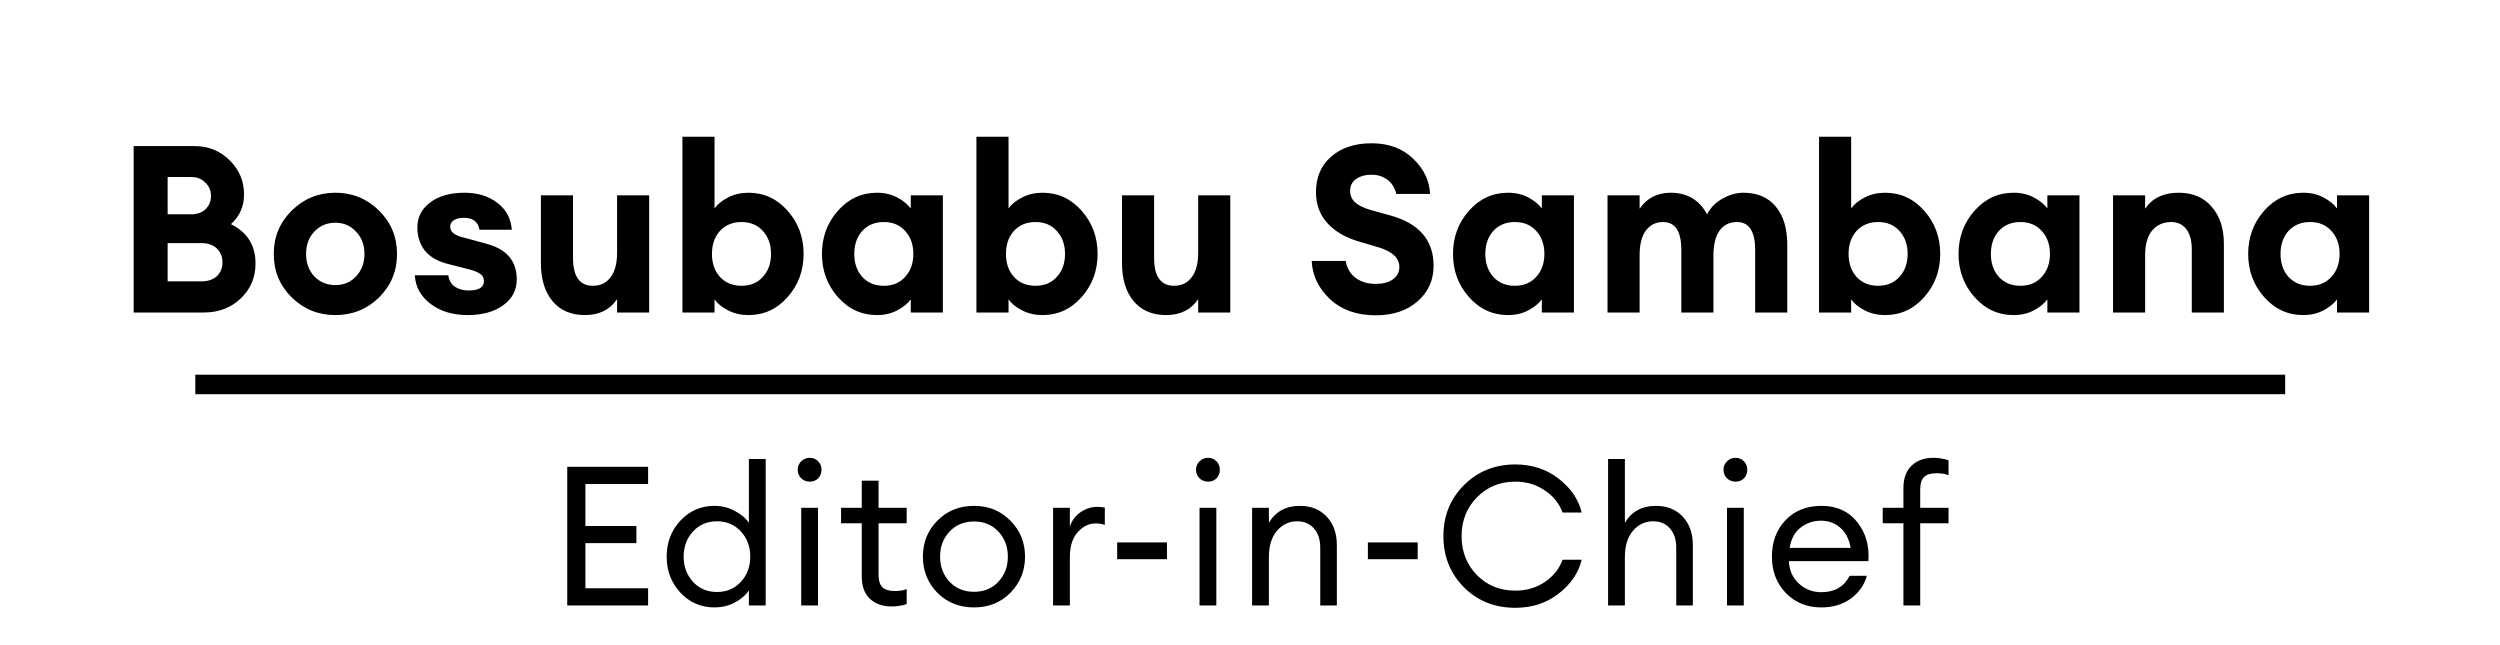
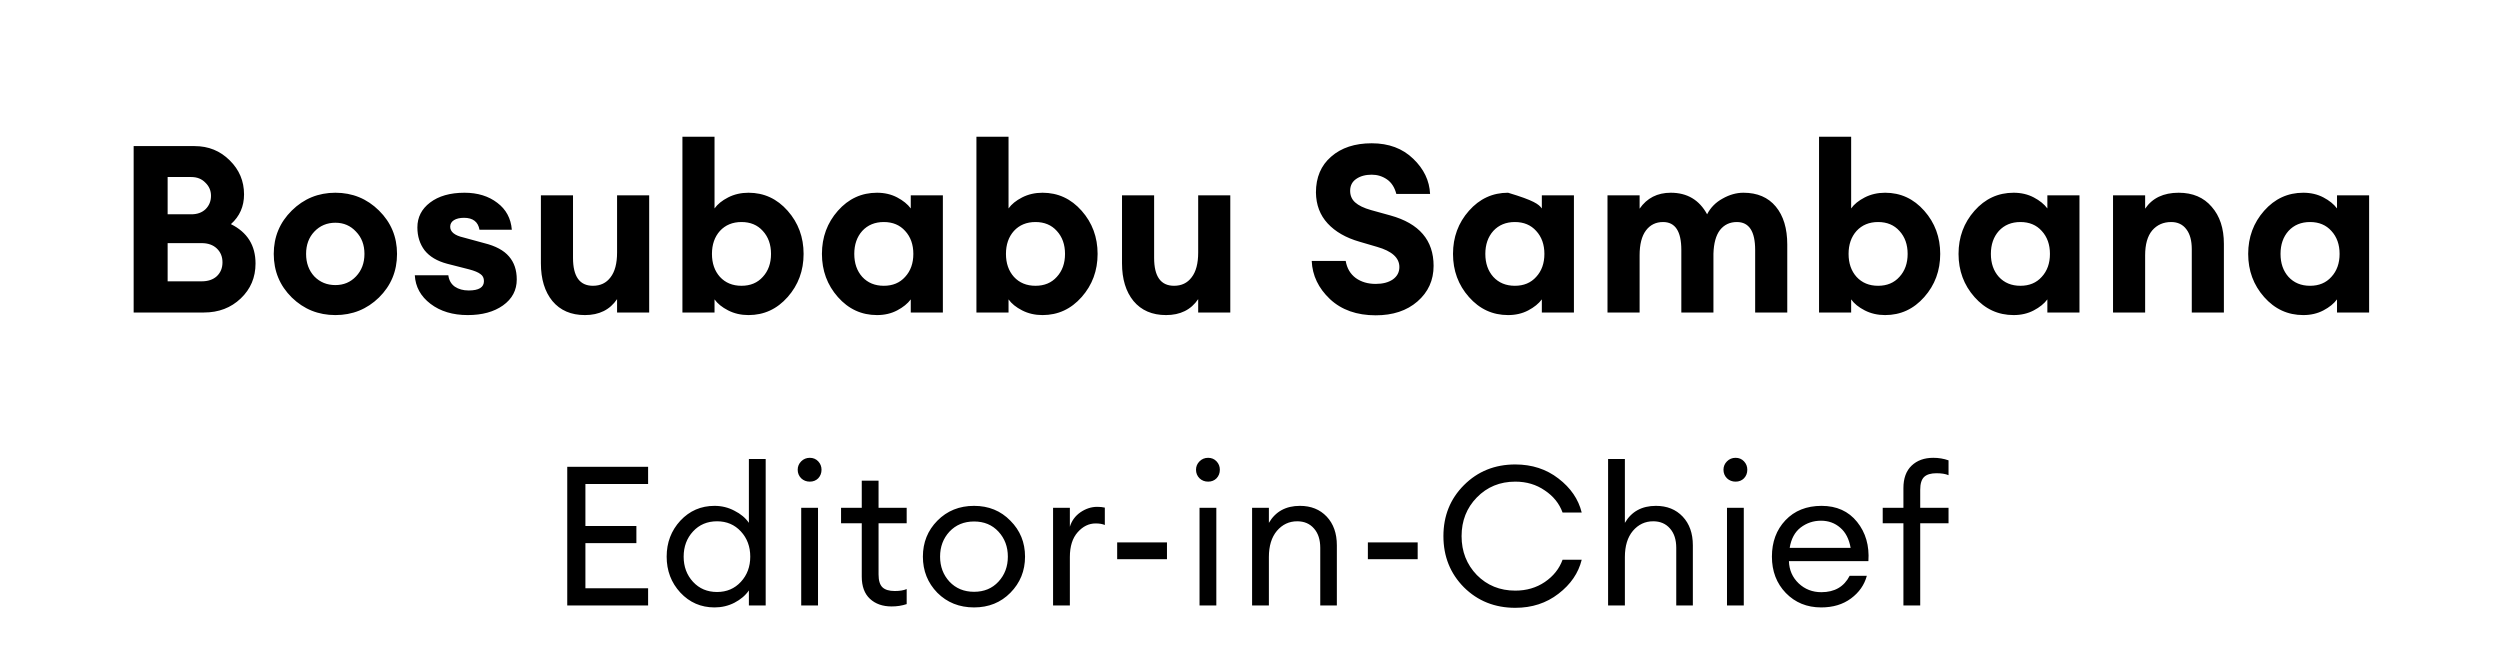
<svg xmlns="http://www.w3.org/2000/svg" width="128" height="33" viewBox="0 0 128 33" fill="none">
-   <line x1="10" y1="19.684" x2="117" y2="19.684" stroke="black" />
-   <path d="M6.843 16V7.48H9.963C10.675 7.48 11.275 7.724 11.763 8.212C12.251 8.692 12.495 9.272 12.495 9.952C12.495 10.568 12.271 11.076 11.823 11.476C12.663 11.892 13.083 12.564 13.083 13.492C13.083 14.204 12.831 14.8 12.327 15.28C11.823 15.76 11.195 16 10.443 16H6.843ZM8.583 14.404H10.323C10.651 14.404 10.911 14.316 11.103 14.14C11.295 13.956 11.391 13.72 11.391 13.432C11.391 13.144 11.295 12.908 11.103 12.724C10.911 12.54 10.651 12.448 10.323 12.448H8.583V14.404ZM8.583 10.972H9.795C10.099 10.972 10.343 10.884 10.527 10.708C10.711 10.524 10.803 10.296 10.803 10.024C10.803 9.76 10.707 9.536 10.515 9.352C10.331 9.16 10.091 9.064 9.795 9.064H8.583V10.972ZM19.404 15.232C18.788 15.832 18.044 16.132 17.172 16.132C16.3 16.132 15.556 15.832 14.94 15.232C14.324 14.624 14.016 13.88 14.016 13C14.016 12.128 14.324 11.388 14.94 10.78C15.556 10.172 16.3 9.868 17.172 9.868C18.044 9.868 18.788 10.172 19.404 10.78C20.02 11.388 20.328 12.128 20.328 13C20.328 13.88 20.02 14.624 19.404 15.232ZM17.172 14.596C17.596 14.596 17.948 14.448 18.228 14.152C18.516 13.848 18.66 13.464 18.66 13C18.66 12.536 18.516 12.156 18.228 11.86C17.948 11.556 17.596 11.404 17.172 11.404C16.74 11.404 16.38 11.556 16.092 11.86C15.812 12.156 15.672 12.536 15.672 13C15.672 13.464 15.812 13.848 16.092 14.152C16.38 14.448 16.74 14.596 17.172 14.596ZM23.95 16.132C23.182 16.132 22.546 15.94 22.042 15.556C21.538 15.172 21.27 14.684 21.238 14.092H22.954C22.986 14.348 23.098 14.544 23.29 14.68C23.482 14.808 23.718 14.872 23.998 14.872C24.518 14.872 24.778 14.712 24.778 14.392C24.778 14.232 24.718 14.112 24.598 14.032C24.486 13.944 24.294 13.864 24.022 13.792L22.894 13.504C22.382 13.368 21.998 13.14 21.742 12.82C21.494 12.492 21.37 12.1 21.37 11.644C21.37 11.124 21.586 10.7 22.018 10.372C22.458 10.036 23.046 9.868 23.782 9.868C24.454 9.868 25.014 10.04 25.462 10.384C25.91 10.72 26.158 11.18 26.206 11.764H24.55C24.478 11.356 24.214 11.152 23.758 11.152C23.542 11.152 23.37 11.192 23.242 11.272C23.114 11.352 23.05 11.464 23.05 11.608C23.05 11.872 23.278 12.056 23.734 12.16L24.79 12.448C25.374 12.592 25.798 12.82 26.062 13.132C26.326 13.436 26.458 13.828 26.458 14.308C26.458 14.86 26.222 15.304 25.75 15.64C25.286 15.968 24.686 16.132 23.95 16.132ZM29.95 16.132C29.238 16.132 28.682 15.892 28.282 15.412C27.89 14.932 27.694 14.288 27.694 13.48V10H29.338V13.204C29.338 14.156 29.678 14.632 30.358 14.632C30.742 14.632 31.042 14.488 31.258 14.2C31.482 13.912 31.594 13.488 31.594 12.928V10H33.238V16H31.594V15.316C31.226 15.86 30.678 16.132 29.95 16.132ZM38.324 16.132C37.94 16.132 37.592 16.052 37.28 15.892C36.968 15.732 36.736 15.544 36.584 15.328V16H34.94V7H36.584V10.672C36.736 10.456 36.968 10.268 37.28 10.108C37.592 9.948 37.94 9.868 38.324 9.868C39.116 9.868 39.784 10.176 40.328 10.792C40.872 11.408 41.144 12.144 41.144 13C41.144 13.856 40.872 14.592 40.328 15.208C39.784 15.824 39.116 16.132 38.324 16.132ZM36.86 14.176C37.14 14.48 37.508 14.632 37.964 14.632C38.42 14.632 38.784 14.48 39.056 14.176C39.336 13.872 39.476 13.48 39.476 13C39.476 12.52 39.336 12.128 39.056 11.824C38.784 11.52 38.42 11.368 37.964 11.368C37.508 11.368 37.14 11.52 36.86 11.824C36.588 12.128 36.452 12.52 36.452 13C36.452 13.48 36.588 13.872 36.86 14.176ZM44.903 16.132C44.111 16.132 43.443 15.824 42.899 15.208C42.355 14.592 42.083 13.856 42.083 13C42.083 12.144 42.355 11.408 42.899 10.792C43.443 10.176 44.111 9.868 44.903 9.868C45.287 9.868 45.631 9.948 45.935 10.108C46.239 10.268 46.471 10.456 46.631 10.672V10H48.275V16H46.631V15.328C46.471 15.544 46.239 15.732 45.935 15.892C45.631 16.052 45.287 16.132 44.903 16.132ZM44.147 14.176C44.427 14.48 44.795 14.632 45.251 14.632C45.707 14.632 46.071 14.48 46.343 14.176C46.623 13.872 46.763 13.48 46.763 13C46.763 12.52 46.623 12.128 46.343 11.824C46.071 11.52 45.707 11.368 45.251 11.368C44.795 11.368 44.427 11.52 44.147 11.824C43.875 12.128 43.739 12.52 43.739 13C43.739 13.48 43.875 13.872 44.147 14.176ZM53.377 16.132C52.993 16.132 52.645 16.052 52.333 15.892C52.021 15.732 51.789 15.544 51.637 15.328V16H49.993V7H51.637V10.672C51.789 10.456 52.021 10.268 52.333 10.108C52.645 9.948 52.993 9.868 53.377 9.868C54.169 9.868 54.837 10.176 55.381 10.792C55.925 11.408 56.197 12.144 56.197 13C56.197 13.856 55.925 14.592 55.381 15.208C54.837 15.824 54.169 16.132 53.377 16.132ZM51.913 14.176C52.193 14.48 52.561 14.632 53.017 14.632C53.473 14.632 53.837 14.48 54.109 14.176C54.389 13.872 54.529 13.48 54.529 13C54.529 12.52 54.389 12.128 54.109 11.824C53.837 11.52 53.473 11.368 53.017 11.368C52.561 11.368 52.193 11.52 51.913 11.824C51.641 12.128 51.505 12.52 51.505 13C51.505 13.48 51.641 13.872 51.913 14.176ZM59.703 16.132C58.991 16.132 58.435 15.892 58.035 15.412C57.643 14.932 57.447 14.288 57.447 13.48V10H59.091V13.204C59.091 14.156 59.431 14.632 60.111 14.632C60.495 14.632 60.795 14.488 61.011 14.2C61.235 13.912 61.347 13.488 61.347 12.928V10H62.991V16H61.347V15.316C60.979 15.86 60.431 16.132 59.703 16.132ZM70.436 16.144C69.468 16.144 68.688 15.868 68.096 15.316C67.504 14.756 67.192 14.104 67.16 13.36H68.9C68.964 13.736 69.136 14.028 69.416 14.236C69.696 14.436 70.036 14.536 70.436 14.536C70.796 14.536 71.088 14.46 71.312 14.308C71.536 14.148 71.648 13.936 71.648 13.672C71.648 13.2 71.268 12.856 70.508 12.64L69.608 12.376C68.912 12.176 68.368 11.864 67.976 11.44C67.584 11.016 67.384 10.488 67.376 9.856C67.376 9.08 67.636 8.468 68.156 8.02C68.676 7.564 69.368 7.336 70.232 7.336C71.104 7.336 71.812 7.6 72.356 8.128C72.9 8.648 73.188 9.248 73.22 9.928H71.492C71.404 9.592 71.244 9.344 71.012 9.184C70.78 9.024 70.52 8.944 70.232 8.944C69.912 8.944 69.648 9.016 69.44 9.16C69.24 9.296 69.136 9.488 69.128 9.736C69.12 9.992 69.204 10.2 69.38 10.36C69.556 10.52 69.828 10.652 70.196 10.756L71.192 11.032C72.664 11.44 73.4 12.3 73.4 13.612C73.4 14.348 73.124 14.956 72.572 15.436C72.028 15.908 71.316 16.144 70.436 16.144ZM77.213 16.132C76.421 16.132 75.754 15.824 75.21 15.208C74.665 14.592 74.394 13.856 74.394 13C74.394 12.144 74.665 11.408 75.21 10.792C75.754 10.176 76.421 9.868 77.213 9.868C77.597 9.868 77.942 9.948 78.246 10.108C78.549 10.268 78.781 10.456 78.942 10.672V10H80.585V16H78.942V15.328C78.781 15.544 78.549 15.732 78.246 15.892C77.942 16.052 77.597 16.132 77.213 16.132ZM76.457 14.176C76.737 14.48 77.106 14.632 77.561 14.632C78.017 14.632 78.382 14.48 78.653 14.176C78.933 13.872 79.073 13.48 79.073 13C79.073 12.52 78.933 12.128 78.653 11.824C78.382 11.52 78.017 11.368 77.561 11.368C77.106 11.368 76.737 11.52 76.457 11.824C76.186 12.128 76.049 12.52 76.049 13C76.049 13.48 76.186 13.872 76.457 14.176ZM89.864 16V12.796C89.864 11.844 89.552 11.368 88.928 11.368C88.568 11.368 88.28 11.504 88.064 11.776C87.856 12.048 87.744 12.452 87.728 12.988V16H86.084V12.796C86.084 11.844 85.772 11.368 85.148 11.368C84.78 11.368 84.488 11.512 84.272 11.8C84.056 12.088 83.948 12.512 83.948 13.072V16H82.304V10H83.948V10.684C84.324 10.14 84.856 9.868 85.544 9.868C86.384 9.868 87.004 10.236 87.404 10.972C87.58 10.628 87.844 10.36 88.196 10.168C88.548 9.968 88.904 9.868 89.264 9.868C89.976 9.868 90.528 10.104 90.92 10.576C91.312 11.048 91.508 11.696 91.508 12.52V16H89.864ZM96.519 16.132C96.135 16.132 95.787 16.052 95.475 15.892C95.163 15.732 94.931 15.544 94.779 15.328V16H93.135V7H94.779V10.672C94.931 10.456 95.163 10.268 95.475 10.108C95.787 9.948 96.135 9.868 96.519 9.868C97.311 9.868 97.979 10.176 98.523 10.792C99.067 11.408 99.339 12.144 99.339 13C99.339 13.856 99.067 14.592 98.523 15.208C97.979 15.824 97.311 16.132 96.519 16.132ZM95.055 14.176C95.335 14.48 95.703 14.632 96.159 14.632C96.615 14.632 96.979 14.48 97.251 14.176C97.531 13.872 97.671 13.48 97.671 13C97.671 12.52 97.531 12.128 97.251 11.824C96.979 11.52 96.615 11.368 96.159 11.368C95.703 11.368 95.335 11.52 95.055 11.824C94.783 12.128 94.647 12.52 94.647 13C94.647 13.48 94.783 13.872 95.055 14.176ZM103.097 16.132C102.305 16.132 101.637 15.824 101.093 15.208C100.549 14.592 100.277 13.856 100.277 13C100.277 12.144 100.549 11.408 101.093 10.792C101.637 10.176 102.305 9.868 103.097 9.868C103.481 9.868 103.825 9.948 104.129 10.108C104.433 10.268 104.665 10.456 104.825 10.672V10H106.469V16H104.825V15.328C104.665 15.544 104.433 15.732 104.129 15.892C103.825 16.052 103.481 16.132 103.097 16.132ZM102.341 14.176C102.621 14.48 102.989 14.632 103.445 14.632C103.901 14.632 104.265 14.48 104.537 14.176C104.817 13.872 104.957 13.48 104.957 13C104.957 12.52 104.817 12.128 104.537 11.824C104.265 11.52 103.901 11.368 103.445 11.368C102.989 11.368 102.621 11.52 102.341 11.824C102.069 12.128 101.933 12.52 101.933 13C101.933 13.48 102.069 13.872 102.341 14.176ZM108.187 16V10H109.831V10.684C110.199 10.14 110.771 9.868 111.547 9.868C112.267 9.868 112.831 10.108 113.239 10.588C113.655 11.06 113.863 11.692 113.863 12.484V16H112.219V12.76C112.219 12.32 112.127 11.98 111.943 11.74C111.759 11.492 111.499 11.368 111.163 11.368C110.763 11.368 110.439 11.512 110.191 11.8C109.951 12.088 109.831 12.512 109.831 13.072V16H108.187ZM117.927 16.132C117.135 16.132 116.467 15.824 115.923 15.208C115.379 14.592 115.107 13.856 115.107 13C115.107 12.144 115.379 11.408 115.923 10.792C116.467 10.176 117.135 9.868 117.927 9.868C118.311 9.868 118.655 9.948 118.959 10.108C119.263 10.268 119.495 10.456 119.655 10.672V10H121.299V16H119.655V15.328C119.495 15.544 119.263 15.732 118.959 15.892C118.655 16.052 118.311 16.132 117.927 16.132ZM117.171 14.176C117.451 14.48 117.819 14.632 118.275 14.632C118.731 14.632 119.095 14.48 119.367 14.176C119.647 13.872 119.787 13.48 119.787 13C119.787 12.52 119.647 12.128 119.367 11.824C119.095 11.52 118.731 11.368 118.275 11.368C117.819 11.368 117.451 11.52 117.171 11.824C116.899 12.128 116.763 12.52 116.763 13C116.763 13.48 116.899 13.872 117.171 14.176Z" fill="black" />
+   <path d="M6.843 16V7.48H9.963C10.675 7.48 11.275 7.724 11.763 8.212C12.251 8.692 12.495 9.272 12.495 9.952C12.495 10.568 12.271 11.076 11.823 11.476C12.663 11.892 13.083 12.564 13.083 13.492C13.083 14.204 12.831 14.8 12.327 15.28C11.823 15.76 11.195 16 10.443 16H6.843ZM8.583 14.404H10.323C10.651 14.404 10.911 14.316 11.103 14.14C11.295 13.956 11.391 13.72 11.391 13.432C11.391 13.144 11.295 12.908 11.103 12.724C10.911 12.54 10.651 12.448 10.323 12.448H8.583V14.404ZM8.583 10.972H9.795C10.099 10.972 10.343 10.884 10.527 10.708C10.711 10.524 10.803 10.296 10.803 10.024C10.803 9.76 10.707 9.536 10.515 9.352C10.331 9.16 10.091 9.064 9.795 9.064H8.583V10.972ZM19.404 15.232C18.788 15.832 18.044 16.132 17.172 16.132C16.3 16.132 15.556 15.832 14.94 15.232C14.324 14.624 14.016 13.88 14.016 13C14.016 12.128 14.324 11.388 14.94 10.78C15.556 10.172 16.3 9.868 17.172 9.868C18.044 9.868 18.788 10.172 19.404 10.78C20.02 11.388 20.328 12.128 20.328 13C20.328 13.88 20.02 14.624 19.404 15.232ZM17.172 14.596C17.596 14.596 17.948 14.448 18.228 14.152C18.516 13.848 18.66 13.464 18.66 13C18.66 12.536 18.516 12.156 18.228 11.86C17.948 11.556 17.596 11.404 17.172 11.404C16.74 11.404 16.38 11.556 16.092 11.86C15.812 12.156 15.672 12.536 15.672 13C15.672 13.464 15.812 13.848 16.092 14.152C16.38 14.448 16.74 14.596 17.172 14.596ZM23.95 16.132C23.182 16.132 22.546 15.94 22.042 15.556C21.538 15.172 21.27 14.684 21.238 14.092H22.954C22.986 14.348 23.098 14.544 23.29 14.68C23.482 14.808 23.718 14.872 23.998 14.872C24.518 14.872 24.778 14.712 24.778 14.392C24.778 14.232 24.718 14.112 24.598 14.032C24.486 13.944 24.294 13.864 24.022 13.792L22.894 13.504C22.382 13.368 21.998 13.14 21.742 12.82C21.494 12.492 21.37 12.1 21.37 11.644C21.37 11.124 21.586 10.7 22.018 10.372C22.458 10.036 23.046 9.868 23.782 9.868C24.454 9.868 25.014 10.04 25.462 10.384C25.91 10.72 26.158 11.18 26.206 11.764H24.55C24.478 11.356 24.214 11.152 23.758 11.152C23.542 11.152 23.37 11.192 23.242 11.272C23.114 11.352 23.05 11.464 23.05 11.608C23.05 11.872 23.278 12.056 23.734 12.16L24.79 12.448C25.374 12.592 25.798 12.82 26.062 13.132C26.326 13.436 26.458 13.828 26.458 14.308C26.458 14.86 26.222 15.304 25.75 15.64C25.286 15.968 24.686 16.132 23.95 16.132ZM29.95 16.132C29.238 16.132 28.682 15.892 28.282 15.412C27.89 14.932 27.694 14.288 27.694 13.48V10H29.338V13.204C29.338 14.156 29.678 14.632 30.358 14.632C30.742 14.632 31.042 14.488 31.258 14.2C31.482 13.912 31.594 13.488 31.594 12.928V10H33.238V16H31.594V15.316C31.226 15.86 30.678 16.132 29.95 16.132ZM38.324 16.132C37.94 16.132 37.592 16.052 37.28 15.892C36.968 15.732 36.736 15.544 36.584 15.328V16H34.94V7H36.584V10.672C36.736 10.456 36.968 10.268 37.28 10.108C37.592 9.948 37.94 9.868 38.324 9.868C39.116 9.868 39.784 10.176 40.328 10.792C40.872 11.408 41.144 12.144 41.144 13C41.144 13.856 40.872 14.592 40.328 15.208C39.784 15.824 39.116 16.132 38.324 16.132ZM36.86 14.176C37.14 14.48 37.508 14.632 37.964 14.632C38.42 14.632 38.784 14.48 39.056 14.176C39.336 13.872 39.476 13.48 39.476 13C39.476 12.52 39.336 12.128 39.056 11.824C38.784 11.52 38.42 11.368 37.964 11.368C37.508 11.368 37.14 11.52 36.86 11.824C36.588 12.128 36.452 12.52 36.452 13C36.452 13.48 36.588 13.872 36.86 14.176ZM44.903 16.132C44.111 16.132 43.443 15.824 42.899 15.208C42.355 14.592 42.083 13.856 42.083 13C42.083 12.144 42.355 11.408 42.899 10.792C43.443 10.176 44.111 9.868 44.903 9.868C45.287 9.868 45.631 9.948 45.935 10.108C46.239 10.268 46.471 10.456 46.631 10.672V10H48.275V16H46.631V15.328C46.471 15.544 46.239 15.732 45.935 15.892C45.631 16.052 45.287 16.132 44.903 16.132ZM44.147 14.176C44.427 14.48 44.795 14.632 45.251 14.632C45.707 14.632 46.071 14.48 46.343 14.176C46.623 13.872 46.763 13.48 46.763 13C46.763 12.52 46.623 12.128 46.343 11.824C46.071 11.52 45.707 11.368 45.251 11.368C44.795 11.368 44.427 11.52 44.147 11.824C43.875 12.128 43.739 12.52 43.739 13C43.739 13.48 43.875 13.872 44.147 14.176ZM53.377 16.132C52.993 16.132 52.645 16.052 52.333 15.892C52.021 15.732 51.789 15.544 51.637 15.328V16H49.993V7H51.637V10.672C51.789 10.456 52.021 10.268 52.333 10.108C52.645 9.948 52.993 9.868 53.377 9.868C54.169 9.868 54.837 10.176 55.381 10.792C55.925 11.408 56.197 12.144 56.197 13C56.197 13.856 55.925 14.592 55.381 15.208C54.837 15.824 54.169 16.132 53.377 16.132ZM51.913 14.176C52.193 14.48 52.561 14.632 53.017 14.632C53.473 14.632 53.837 14.48 54.109 14.176C54.389 13.872 54.529 13.48 54.529 13C54.529 12.52 54.389 12.128 54.109 11.824C53.837 11.52 53.473 11.368 53.017 11.368C52.561 11.368 52.193 11.52 51.913 11.824C51.641 12.128 51.505 12.52 51.505 13C51.505 13.48 51.641 13.872 51.913 14.176ZM59.703 16.132C58.991 16.132 58.435 15.892 58.035 15.412C57.643 14.932 57.447 14.288 57.447 13.48V10H59.091V13.204C59.091 14.156 59.431 14.632 60.111 14.632C60.495 14.632 60.795 14.488 61.011 14.2C61.235 13.912 61.347 13.488 61.347 12.928V10H62.991V16H61.347V15.316C60.979 15.86 60.431 16.132 59.703 16.132ZM70.436 16.144C69.468 16.144 68.688 15.868 68.096 15.316C67.504 14.756 67.192 14.104 67.16 13.36H68.9C68.964 13.736 69.136 14.028 69.416 14.236C69.696 14.436 70.036 14.536 70.436 14.536C70.796 14.536 71.088 14.46 71.312 14.308C71.536 14.148 71.648 13.936 71.648 13.672C71.648 13.2 71.268 12.856 70.508 12.64L69.608 12.376C68.912 12.176 68.368 11.864 67.976 11.44C67.584 11.016 67.384 10.488 67.376 9.856C67.376 9.08 67.636 8.468 68.156 8.02C68.676 7.564 69.368 7.336 70.232 7.336C71.104 7.336 71.812 7.6 72.356 8.128C72.9 8.648 73.188 9.248 73.22 9.928H71.492C71.404 9.592 71.244 9.344 71.012 9.184C70.78 9.024 70.52 8.944 70.232 8.944C69.912 8.944 69.648 9.016 69.44 9.16C69.24 9.296 69.136 9.488 69.128 9.736C69.12 9.992 69.204 10.2 69.38 10.36C69.556 10.52 69.828 10.652 70.196 10.756L71.192 11.032C72.664 11.44 73.4 12.3 73.4 13.612C73.4 14.348 73.124 14.956 72.572 15.436C72.028 15.908 71.316 16.144 70.436 16.144ZM77.213 16.132C76.421 16.132 75.754 15.824 75.21 15.208C74.665 14.592 74.394 13.856 74.394 13C74.394 12.144 74.665 11.408 75.21 10.792C75.754 10.176 76.421 9.868 77.213 9.868C78.549 10.268 78.781 10.456 78.942 10.672V10H80.585V16H78.942V15.328C78.781 15.544 78.549 15.732 78.246 15.892C77.942 16.052 77.597 16.132 77.213 16.132ZM76.457 14.176C76.737 14.48 77.106 14.632 77.561 14.632C78.017 14.632 78.382 14.48 78.653 14.176C78.933 13.872 79.073 13.48 79.073 13C79.073 12.52 78.933 12.128 78.653 11.824C78.382 11.52 78.017 11.368 77.561 11.368C77.106 11.368 76.737 11.52 76.457 11.824C76.186 12.128 76.049 12.52 76.049 13C76.049 13.48 76.186 13.872 76.457 14.176ZM89.864 16V12.796C89.864 11.844 89.552 11.368 88.928 11.368C88.568 11.368 88.28 11.504 88.064 11.776C87.856 12.048 87.744 12.452 87.728 12.988V16H86.084V12.796C86.084 11.844 85.772 11.368 85.148 11.368C84.78 11.368 84.488 11.512 84.272 11.8C84.056 12.088 83.948 12.512 83.948 13.072V16H82.304V10H83.948V10.684C84.324 10.14 84.856 9.868 85.544 9.868C86.384 9.868 87.004 10.236 87.404 10.972C87.58 10.628 87.844 10.36 88.196 10.168C88.548 9.968 88.904 9.868 89.264 9.868C89.976 9.868 90.528 10.104 90.92 10.576C91.312 11.048 91.508 11.696 91.508 12.52V16H89.864ZM96.519 16.132C96.135 16.132 95.787 16.052 95.475 15.892C95.163 15.732 94.931 15.544 94.779 15.328V16H93.135V7H94.779V10.672C94.931 10.456 95.163 10.268 95.475 10.108C95.787 9.948 96.135 9.868 96.519 9.868C97.311 9.868 97.979 10.176 98.523 10.792C99.067 11.408 99.339 12.144 99.339 13C99.339 13.856 99.067 14.592 98.523 15.208C97.979 15.824 97.311 16.132 96.519 16.132ZM95.055 14.176C95.335 14.48 95.703 14.632 96.159 14.632C96.615 14.632 96.979 14.48 97.251 14.176C97.531 13.872 97.671 13.48 97.671 13C97.671 12.52 97.531 12.128 97.251 11.824C96.979 11.52 96.615 11.368 96.159 11.368C95.703 11.368 95.335 11.52 95.055 11.824C94.783 12.128 94.647 12.52 94.647 13C94.647 13.48 94.783 13.872 95.055 14.176ZM103.097 16.132C102.305 16.132 101.637 15.824 101.093 15.208C100.549 14.592 100.277 13.856 100.277 13C100.277 12.144 100.549 11.408 101.093 10.792C101.637 10.176 102.305 9.868 103.097 9.868C103.481 9.868 103.825 9.948 104.129 10.108C104.433 10.268 104.665 10.456 104.825 10.672V10H106.469V16H104.825V15.328C104.665 15.544 104.433 15.732 104.129 15.892C103.825 16.052 103.481 16.132 103.097 16.132ZM102.341 14.176C102.621 14.48 102.989 14.632 103.445 14.632C103.901 14.632 104.265 14.48 104.537 14.176C104.817 13.872 104.957 13.48 104.957 13C104.957 12.52 104.817 12.128 104.537 11.824C104.265 11.52 103.901 11.368 103.445 11.368C102.989 11.368 102.621 11.52 102.341 11.824C102.069 12.128 101.933 12.52 101.933 13C101.933 13.48 102.069 13.872 102.341 14.176ZM108.187 16V10H109.831V10.684C110.199 10.14 110.771 9.868 111.547 9.868C112.267 9.868 112.831 10.108 113.239 10.588C113.655 11.06 113.863 11.692 113.863 12.484V16H112.219V12.76C112.219 12.32 112.127 11.98 111.943 11.74C111.759 11.492 111.499 11.368 111.163 11.368C110.763 11.368 110.439 11.512 110.191 11.8C109.951 12.088 109.831 12.512 109.831 13.072V16H108.187ZM117.927 16.132C117.135 16.132 116.467 15.824 115.923 15.208C115.379 14.592 115.107 13.856 115.107 13C115.107 12.144 115.379 11.408 115.923 10.792C116.467 10.176 117.135 9.868 117.927 9.868C118.311 9.868 118.655 9.948 118.959 10.108C119.263 10.268 119.495 10.456 119.655 10.672V10H121.299V16H119.655V15.328C119.495 15.544 119.263 15.732 118.959 15.892C118.655 16.052 118.311 16.132 117.927 16.132ZM117.171 14.176C117.451 14.48 117.819 14.632 118.275 14.632C118.731 14.632 119.095 14.48 119.367 14.176C119.647 13.872 119.787 13.48 119.787 13C119.787 12.52 119.647 12.128 119.367 11.824C119.095 11.52 118.731 11.368 118.275 11.368C117.819 11.368 117.451 11.52 117.171 11.824C116.899 12.128 116.763 12.52 116.763 13C116.763 13.48 116.899 13.872 117.171 14.176Z" fill="black" />
  <path d="M29.043 31V23.9H33.183V24.78H29.973V26.93H32.583V27.81H29.973V30.12H33.183V31H29.043ZM36.583 31.1C35.89 31.1 35.306 30.847 34.833 30.34C34.366 29.833 34.133 29.22 34.133 28.5C34.133 27.78 34.366 27.167 34.833 26.66C35.306 26.153 35.89 25.9 36.583 25.9C36.95 25.9 37.29 25.983 37.603 26.15C37.923 26.31 38.17 26.517 38.343 26.77V23.5H39.203V31H38.343V30.23C38.17 30.483 37.923 30.693 37.603 30.86C37.29 31.02 36.95 31.1 36.583 31.1ZM36.713 30.31C37.206 30.31 37.613 30.137 37.933 29.79C38.253 29.443 38.413 29.013 38.413 28.5C38.413 27.987 38.253 27.557 37.933 27.21C37.613 26.863 37.206 26.69 36.713 26.69C36.213 26.69 35.803 26.863 35.483 27.21C35.163 27.557 35.003 27.987 35.003 28.5C35.003 29.013 35.163 29.443 35.483 29.79C35.803 30.137 36.213 30.31 36.713 30.31ZM41.892 24.49C41.779 24.603 41.635 24.66 41.462 24.66C41.289 24.66 41.142 24.603 41.022 24.49C40.902 24.37 40.842 24.223 40.842 24.05C40.842 23.883 40.902 23.74 41.022 23.62C41.142 23.5 41.289 23.44 41.462 23.44C41.635 23.44 41.779 23.5 41.892 23.62C42.005 23.74 42.062 23.883 42.062 24.05C42.062 24.223 42.005 24.37 41.892 24.49ZM41.022 31V26H41.882V31H41.022ZM45.652 31.05C45.192 31.05 44.822 30.92 44.542 30.66C44.262 30.4 44.122 30.02 44.122 29.52V26.79H43.062V26H44.122V24.61H44.982V26H46.422V26.79H44.982V29.41C44.982 29.723 45.049 29.943 45.182 30.07C45.316 30.197 45.526 30.26 45.812 30.26C46.066 30.26 46.269 30.227 46.422 30.16V30.93C46.182 31.01 45.925 31.05 45.652 31.05ZM49.872 31.1C49.119 31.1 48.492 30.85 47.992 30.35C47.499 29.843 47.252 29.227 47.252 28.5C47.252 27.773 47.499 27.16 47.992 26.66C48.492 26.153 49.119 25.9 49.872 25.9C50.619 25.9 51.239 26.153 51.732 26.66C52.232 27.16 52.482 27.773 52.482 28.5C52.482 29.227 52.232 29.843 51.732 30.35C51.239 30.85 50.619 31.1 49.872 31.1ZM48.612 29.78C48.939 30.127 49.359 30.3 49.872 30.3C50.386 30.3 50.802 30.127 51.122 29.78C51.442 29.433 51.602 29.007 51.602 28.5C51.602 27.993 51.442 27.567 51.122 27.22C50.802 26.873 50.386 26.7 49.872 26.7C49.359 26.7 48.939 26.873 48.612 27.22C48.292 27.567 48.132 27.993 48.132 28.5C48.132 29.007 48.292 29.433 48.612 29.78ZM53.917 31V26H54.777V26.97C54.87 26.663 55.05 26.417 55.317 26.23C55.59 26.043 55.877 25.95 56.177 25.95C56.324 25.95 56.453 25.963 56.567 25.99V26.88C56.447 26.827 56.29 26.8 56.097 26.8C55.75 26.8 55.444 26.95 55.177 27.25C54.91 27.55 54.777 27.973 54.777 28.52V31H53.917ZM57.199 28.63V27.77H59.749V28.63H57.199ZM62.286 24.49C62.173 24.603 62.03 24.66 61.856 24.66C61.683 24.66 61.536 24.603 61.416 24.49C61.296 24.37 61.236 24.223 61.236 24.05C61.236 23.883 61.296 23.74 61.416 23.62C61.536 23.5 61.683 23.44 61.856 23.44C62.03 23.44 62.173 23.5 62.286 23.62C62.4 23.74 62.456 23.883 62.456 24.05C62.456 24.223 62.4 24.37 62.286 24.49ZM61.416 31V26H62.276V31H61.416ZM64.107 31V26H64.967V26.77C65.307 26.19 65.837 25.9 66.557 25.9C67.123 25.9 67.58 26.083 67.927 26.45C68.273 26.817 68.447 27.307 68.447 27.92V31H67.597V28.05C67.597 27.63 67.49 27.3 67.277 27.06C67.063 26.813 66.777 26.69 66.417 26.69C66.003 26.69 65.657 26.853 65.377 27.18C65.103 27.507 64.967 27.953 64.967 28.52V31H64.107ZM70.035 28.63V27.77H72.585V28.63H70.035ZM77.583 31.12C76.536 31.12 75.659 30.77 74.953 30.07C74.253 29.363 73.903 28.49 73.903 27.45C73.903 26.41 74.253 25.54 74.953 24.84C75.659 24.133 76.536 23.78 77.583 23.78C78.436 23.78 79.173 24.02 79.793 24.5C80.419 24.98 80.816 25.56 80.983 26.24H80.003C79.836 25.78 79.533 25.403 79.093 25.11C78.659 24.81 78.156 24.66 77.583 24.66C76.796 24.66 76.139 24.93 75.613 25.47C75.093 26.003 74.833 26.663 74.833 27.45C74.833 28.237 75.093 28.9 75.613 29.44C76.139 29.973 76.796 30.24 77.583 30.24C78.156 30.24 78.659 30.093 79.093 29.8C79.533 29.5 79.836 29.12 80.003 28.66H80.983C80.816 29.34 80.419 29.92 79.793 30.4C79.173 30.88 78.436 31.12 77.583 31.12ZM83.194 31H82.334V23.5H83.194V26.77C83.534 26.19 84.064 25.9 84.784 25.9C85.35 25.9 85.807 26.083 86.154 26.45C86.5 26.817 86.674 27.307 86.674 27.92V31H85.824V28.05C85.824 27.63 85.717 27.3 85.504 27.06C85.29 26.813 85.004 26.69 84.644 26.69C84.23 26.69 83.884 26.853 83.604 27.18C83.33 27.507 83.194 27.953 83.194 28.52V31ZM89.292 24.49C89.179 24.603 89.036 24.66 88.862 24.66C88.689 24.66 88.542 24.603 88.422 24.49C88.302 24.37 88.242 24.223 88.242 24.05C88.242 23.883 88.302 23.74 88.422 23.62C88.542 23.5 88.689 23.44 88.862 23.44C89.036 23.44 89.179 23.5 89.292 23.62C89.406 23.74 89.462 23.883 89.462 24.05C89.462 24.223 89.406 24.37 89.292 24.49ZM88.422 31V26H89.282V31H88.422ZM93.243 31.1C92.516 31.1 91.912 30.853 91.433 30.36C90.959 29.867 90.722 29.247 90.722 28.5C90.722 27.747 90.953 27.127 91.412 26.64C91.879 26.147 92.496 25.9 93.263 25.9C94.036 25.9 94.642 26.173 95.082 26.72C95.522 27.267 95.716 27.937 95.662 28.73H91.593C91.606 29.183 91.772 29.563 92.093 29.87C92.412 30.17 92.799 30.32 93.252 30.32C93.933 30.32 94.416 30.04 94.703 29.48H95.582C95.456 29.947 95.186 30.333 94.772 30.64C94.359 30.947 93.849 31.1 93.243 31.1ZM94.222 27.02C93.949 26.78 93.619 26.66 93.233 26.66C92.846 26.66 92.499 26.777 92.192 27.01C91.892 27.243 91.706 27.59 91.632 28.05H94.752C94.672 27.597 94.496 27.253 94.222 27.02ZM97.455 31V26.79H96.395V26H97.455V24.99C97.455 24.49 97.595 24.107 97.875 23.84C98.155 23.573 98.525 23.44 98.985 23.44C99.258 23.44 99.519 23.483 99.765 23.57V24.33C99.612 24.263 99.405 24.23 99.145 24.23C98.859 24.23 98.648 24.293 98.515 24.42C98.382 24.547 98.315 24.767 98.315 25.08V26H99.765V26.79H98.315V31H97.455Z" fill="black" />
</svg>